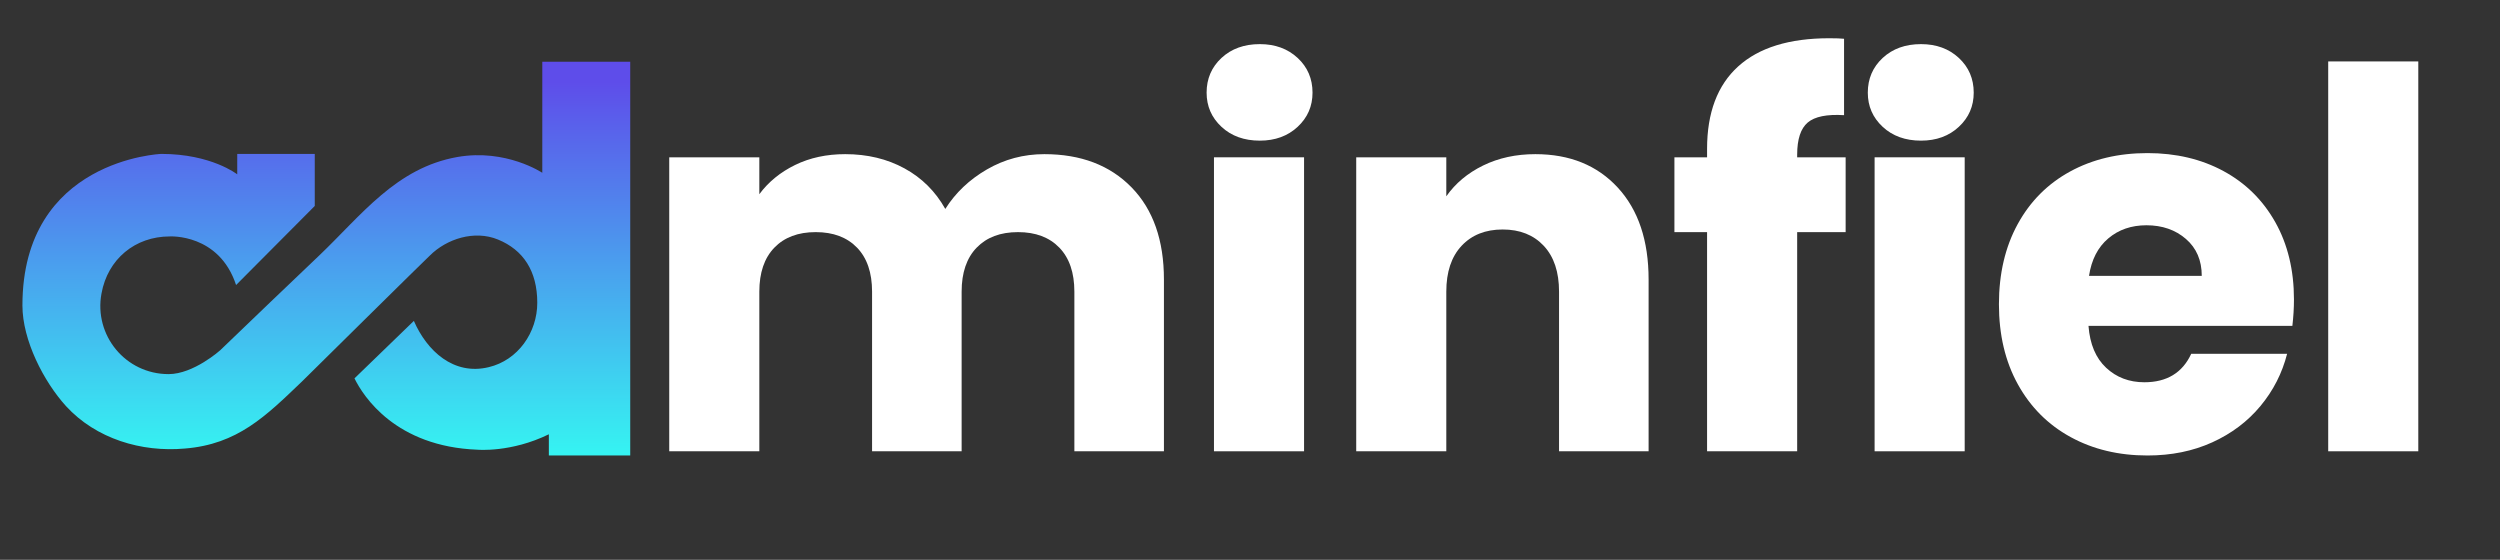
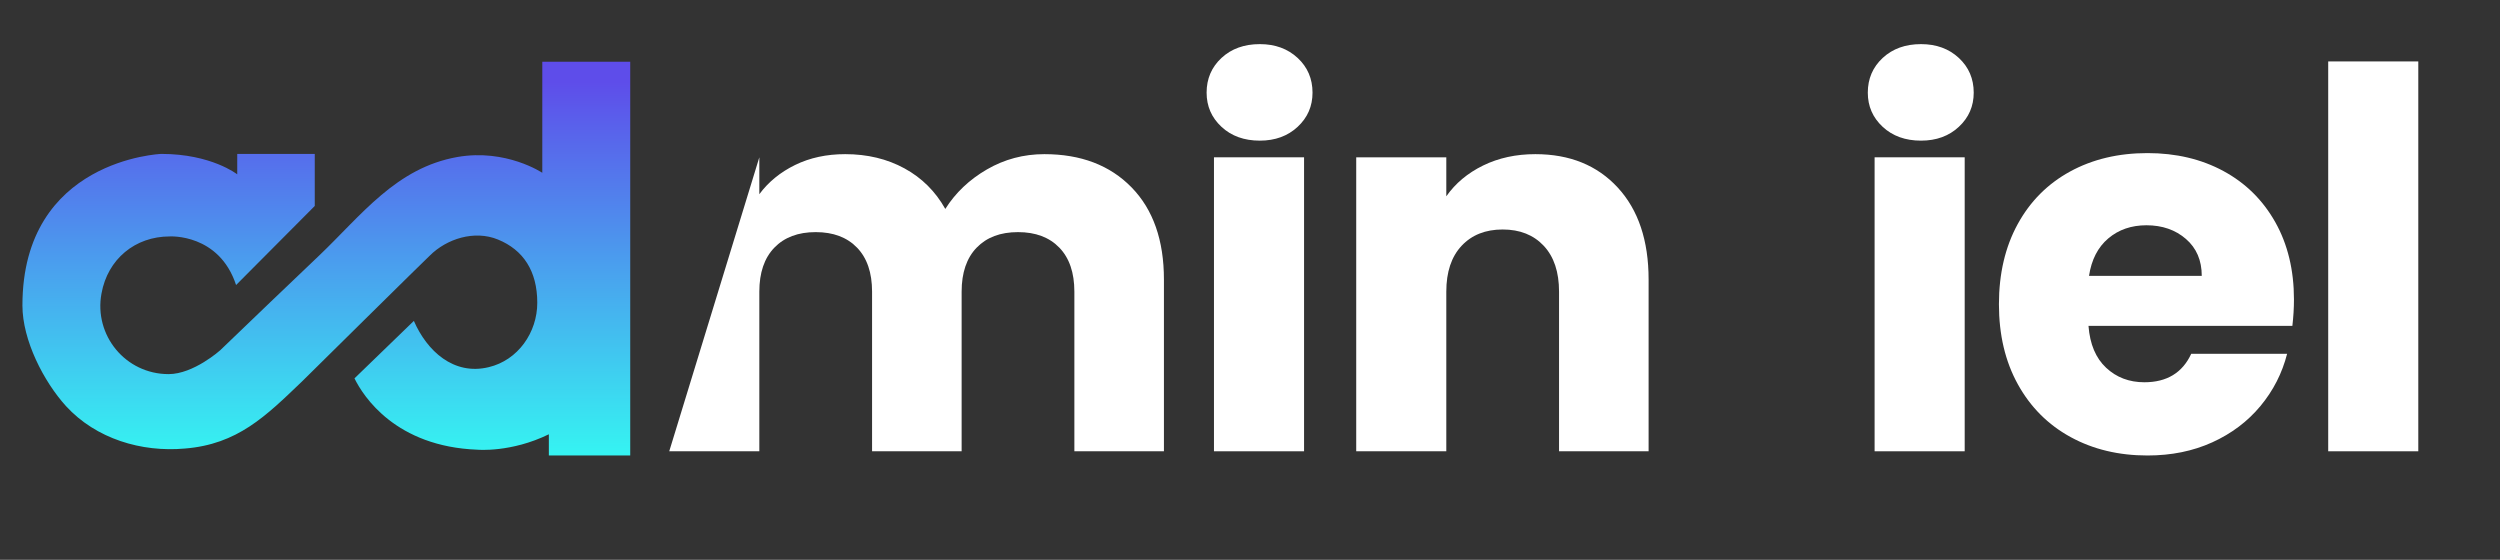
<svg xmlns="http://www.w3.org/2000/svg" width="100%" height="100%" viewBox="0 0 719 161" version="1.1" xml:space="preserve" style="fill-rule:evenodd;clip-rule:evenodd;stroke-linejoin:round;stroke-miterlimit:2;">
  <rect x="0" y="0" width="719" height="161" fill="#333333" stroke="none" />
  <g transform="matrix(0,-110.915,-110.915,0,93.851,134.326)">
    <path d="M1.051,-0.56L0.763,-0.56C0.763,-0.56 0.826,-0.466 0.804,-0.34C0.776,-0.181 0.653,-0.091 0.549,0.018C0.467,0.104 0.385,0.19 0.303,0.275C0.303,0.275 0.241,0.344 0.241,0.409C0.241,0.521 0.342,0.603 0.45,0.583C0.539,0.567 0.598,0.496 0.598,0.406C0.598,0.406 0.606,0.278 0.472,0.234L0.677,0.03L0.812,0.03L0.812,0.231L0.759,0.231C0.759,0.231 0.812,0.298 0.812,0.428C0.812,0.428 0.798,0.788 0.419,0.788C0.329,0.788 0.222,0.733 0.158,0.675C0.073,0.597 0.038,0.479 0.048,0.367C0.059,0.23 0.132,0.157 0.222,0.063C0.222,0.063 0.547,-0.266 0.548,-0.268C0.592,-0.312 0.615,-0.384 0.59,-0.445C0.563,-0.511 0.508,-0.547 0.426,-0.547C0.349,-0.547 0.277,-0.497 0.259,-0.421C0.237,-0.33 0.301,-0.261 0.379,-0.227L0.23,-0.073C0.183,-0.096 0.053,-0.18 0.045,-0.392C0.045,-0.392 0.037,-0.479 0.085,-0.577L0.03,-0.577L0.03,-0.788L1.051,-0.788L1.051,-0.56Z" style="fill:url(#_Linear1);fill-rule:nonzero;" />
  </g>
  <g transform="matrix(1,0,0,1,325.428,120.243)">
-     <path d="M0,-66.364C6.213,-60 9.319,-51.16 9.319,-39.849L9.319,9.545L-16.439,9.545L-16.439,-36.364C-16.439,-41.818 -17.879,-46.034 -20.757,-49.015C-23.636,-51.994 -27.601,-53.485 -32.651,-53.485C-37.704,-53.485 -41.666,-51.994 -44.546,-49.015C-47.424,-46.034 -48.864,-41.818 -48.864,-36.364L-48.864,9.545L-74.621,9.545L-74.621,-36.364C-74.621,-41.818 -76.061,-46.034 -78.939,-49.015C-81.818,-51.994 -85.784,-53.485 -90.834,-53.485C-95.885,-53.485 -99.849,-51.994 -102.727,-49.015C-105.606,-46.034 -107.045,-41.818 -107.045,-36.364L-107.045,9.545L-132.955,9.545L-132.955,-75L-107.045,-75L-107.045,-64.394C-104.419,-67.928 -100.985,-70.731 -96.743,-72.803C-92.5,-74.872 -87.704,-75.909 -82.348,-75.909C-75.985,-75.909 -70.303,-74.546 -65.303,-71.818C-60.304,-69.091 -56.39,-65.201 -53.561,-60.151C-50.632,-64.796 -46.643,-68.584 -41.591,-71.515C-36.541,-74.443 -31.037,-75.909 -25.076,-75.909C-14.572,-75.909 -6.212,-72.727 0,-66.364" style="fill:white;fill-rule:nonzero;" />
+     <path d="M0,-66.364C6.213,-60 9.319,-51.16 9.319,-39.849L9.319,9.545L-16.439,9.545L-16.439,-36.364C-16.439,-41.818 -17.879,-46.034 -20.757,-49.015C-23.636,-51.994 -27.601,-53.485 -32.651,-53.485C-37.704,-53.485 -41.666,-51.994 -44.546,-49.015C-47.424,-46.034 -48.864,-41.818 -48.864,-36.364L-48.864,9.545L-74.621,9.545L-74.621,-36.364C-74.621,-41.818 -76.061,-46.034 -78.939,-49.015C-81.818,-51.994 -85.784,-53.485 -90.834,-53.485C-95.885,-53.485 -99.849,-51.994 -102.727,-49.015C-105.606,-46.034 -107.045,-41.818 -107.045,-36.364L-107.045,9.545L-132.955,9.545L-107.045,-75L-107.045,-64.394C-104.419,-67.928 -100.985,-70.731 -96.743,-72.803C-92.5,-74.872 -87.704,-75.909 -82.348,-75.909C-75.985,-75.909 -70.303,-74.546 -65.303,-71.818C-60.304,-69.091 -56.39,-65.201 -53.561,-60.151C-50.632,-64.796 -46.643,-68.584 -41.591,-71.515C-36.541,-74.443 -31.037,-75.909 -25.076,-75.909C-14.572,-75.909 -6.212,-72.727 0,-66.364" style="fill:white;fill-rule:nonzero;" />
  </g>
  <g transform="matrix(-1,0,0,1,913.185,-435.97)">
    <rect x="538.138" y="481.212" width="25.909" height="84.546" style="fill:white;" />
  </g>
  <g transform="matrix(1,0,0,1,465.275,120.167)">
    <path d="M0,-66.212C5.909,-59.796 8.864,-50.985 8.864,-39.773L8.864,9.621L-16.894,9.621L-16.894,-36.288C-16.894,-41.944 -18.359,-46.337 -21.288,-49.469C-24.219,-52.599 -28.158,-54.166 -33.106,-54.166C-38.056,-54.166 -41.996,-52.599 -44.924,-49.469C-47.855,-46.337 -49.318,-41.944 -49.318,-36.288L-49.318,9.621L-75.227,9.621L-75.227,-74.925L-49.318,-74.925L-49.318,-63.712C-46.693,-67.447 -43.158,-70.402 -38.712,-72.576C-34.269,-74.746 -29.269,-75.833 -23.712,-75.833C-13.814,-75.833 -5.909,-72.625 0,-66.212" style="fill:white;fill-rule:nonzero;" />
  </g>
  <g transform="matrix(1,0,0,1,530.805,74.03)">
-     <path d="M0,-7.272L-13.94,-7.272L-13.94,55.758L-39.85,55.758L-39.85,-7.272L-49.243,-7.272L-49.243,-28.788L-39.85,-28.788L-39.85,-31.212C-39.85,-41.614 -36.871,-49.519 -30.91,-54.924C-24.951,-60.326 -16.213,-63.03 -4.698,-63.03C-2.78,-63.03 -1.365,-62.978 -0.455,-62.879L-0.455,-40.909C-5.406,-41.212 -8.891,-40.504 -10.91,-38.788C-12.931,-37.069 -13.94,-33.989 -13.94,-29.545L-13.94,-28.788L0,-28.788L0,-7.272Z" style="fill:white;fill-rule:nonzero;" />
-   </g>
+     </g>
  <g transform="matrix(-1,0,0,1,1293.18,-435.97)">
    <rect x="728.136" y="481.212" width="25.909" height="84.546" style="fill:white;" />
  </g>
  <g transform="matrix(1,0,0,1,633.226,95.697)">
    <path d="M0,-16.363C0,-20.807 -1.515,-24.341 -4.545,-26.969C-7.575,-29.595 -11.364,-30.909 -15.908,-30.909C-20.252,-30.909 -23.915,-29.644 -26.893,-27.121C-29.875,-24.595 -31.718,-21.008 -32.424,-16.363L0,-16.363ZM26.061,-1.97L-32.576,-1.97C-32.173,3.284 -30.48,7.299 -27.5,10.076C-24.521,12.855 -20.86,14.242 -16.515,14.242C-10.051,14.242 -5.556,11.515 -3.03,6.061L24.547,6.061C23.13,11.617 20.581,16.618 16.894,21.061C13.205,25.506 8.584,28.992 3.031,31.515C-2.526,34.042 -8.738,35.303 -15.606,35.303C-23.889,35.303 -31.263,33.537 -37.727,30C-44.192,26.465 -49.242,21.416 -52.878,14.848C-56.515,8.284 -58.333,0.606 -58.333,-8.181C-58.333,-16.969 -56.541,-24.645 -52.955,-31.212C-49.37,-37.777 -44.344,-42.826 -37.878,-46.363C-31.416,-49.898 -23.991,-51.666 -15.606,-51.666C-7.424,-51.666 -0.151,-49.948 6.212,-46.515C12.576,-43.08 17.549,-38.181 21.136,-31.818C24.721,-25.454 26.516,-18.03 26.516,-9.545C26.516,-7.121 26.364,-4.595 26.061,-1.97" style="fill:white;fill-rule:nonzero;" />
  </g>
  <g transform="matrix(-1,0,0,1,1554.09,-463.545)">
    <rect x="858.589" y="481.212" width="25.909" height="112.121" style="fill:white;" />
  </g>
  <g transform="matrix(1,0,0,1,351.298,16.666)">
    <path d="M0,19.807C-2.851,17.158 -4.277,13.88 -4.277,9.978C-4.277,5.979 -2.851,2.652 0,-0C2.852,-2.649 6.528,-3.976 11.029,-3.976C15.43,-3.976 19.057,-2.649 21.908,-0C24.759,2.652 26.184,5.979 26.184,9.978C26.184,13.88 24.759,17.158 21.908,19.807C19.057,22.459 15.43,23.783 11.029,23.783C6.528,23.783 2.852,22.459 0,19.807" style="fill:white;fill-rule:nonzero;" />
  </g>
  <g transform="matrix(1,0,0,1,541.457,16.666)">
    <path d="M0,19.807C-2.851,17.158 -4.277,13.88 -4.277,9.978C-4.277,5.979 -2.851,2.652 0,-0C2.852,-2.649 6.528,-3.976 11.029,-3.976C15.43,-3.976 19.057,-2.649 21.907,-0C24.759,2.652 26.184,5.979 26.184,9.978C26.184,13.88 24.759,17.158 21.907,19.807C19.057,22.459 15.43,23.783 11.029,23.783C6.528,23.783 2.852,22.459 0,19.807" style="fill:white;fill-rule:nonzero;" />
  </g>
  <defs>
    <linearGradient id="_Linear1" x1="0" y1="0" x2="1" y2="0" gradientUnits="userSpaceOnUse" gradientTransform="matrix(1,0,0,-1,0,5.81529e-06)">
      <stop offset="0" style="stop-color:rgb(52,249,242);stop-opacity:1" />
      <stop offset="1" style="stop-color:rgb(94,77,234);stop-opacity:1" />
    </linearGradient>
  </defs>
</svg>